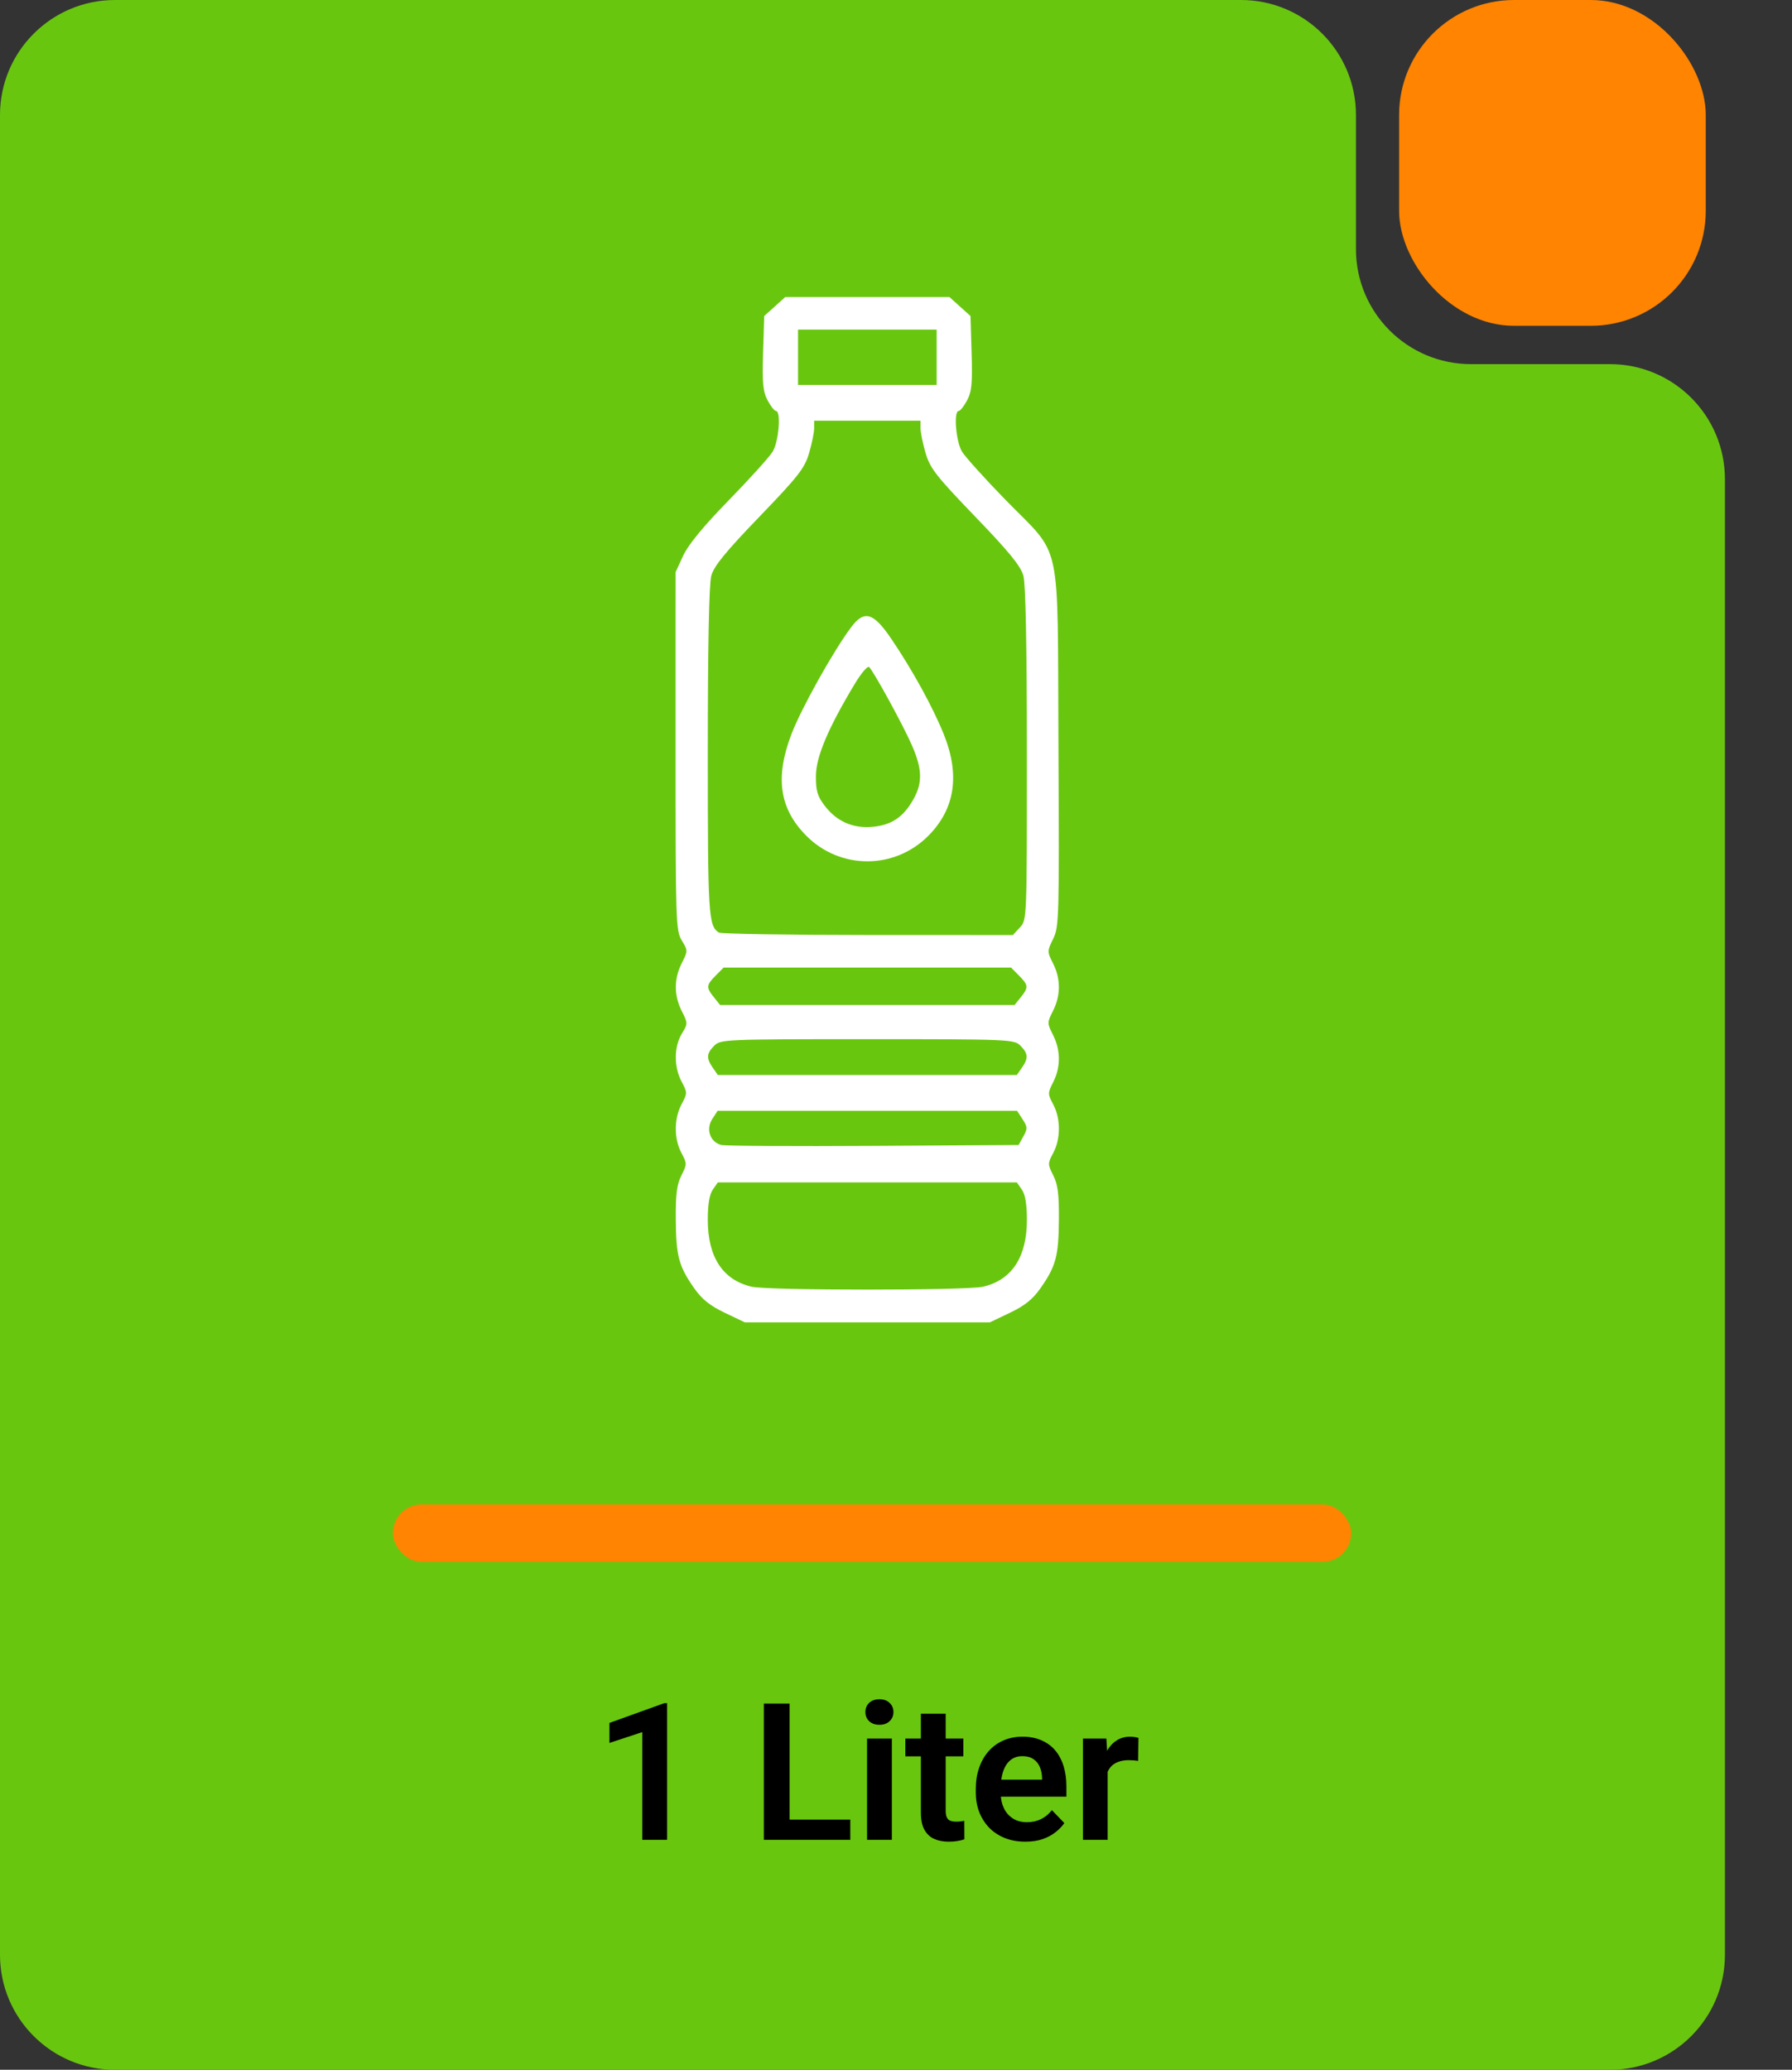
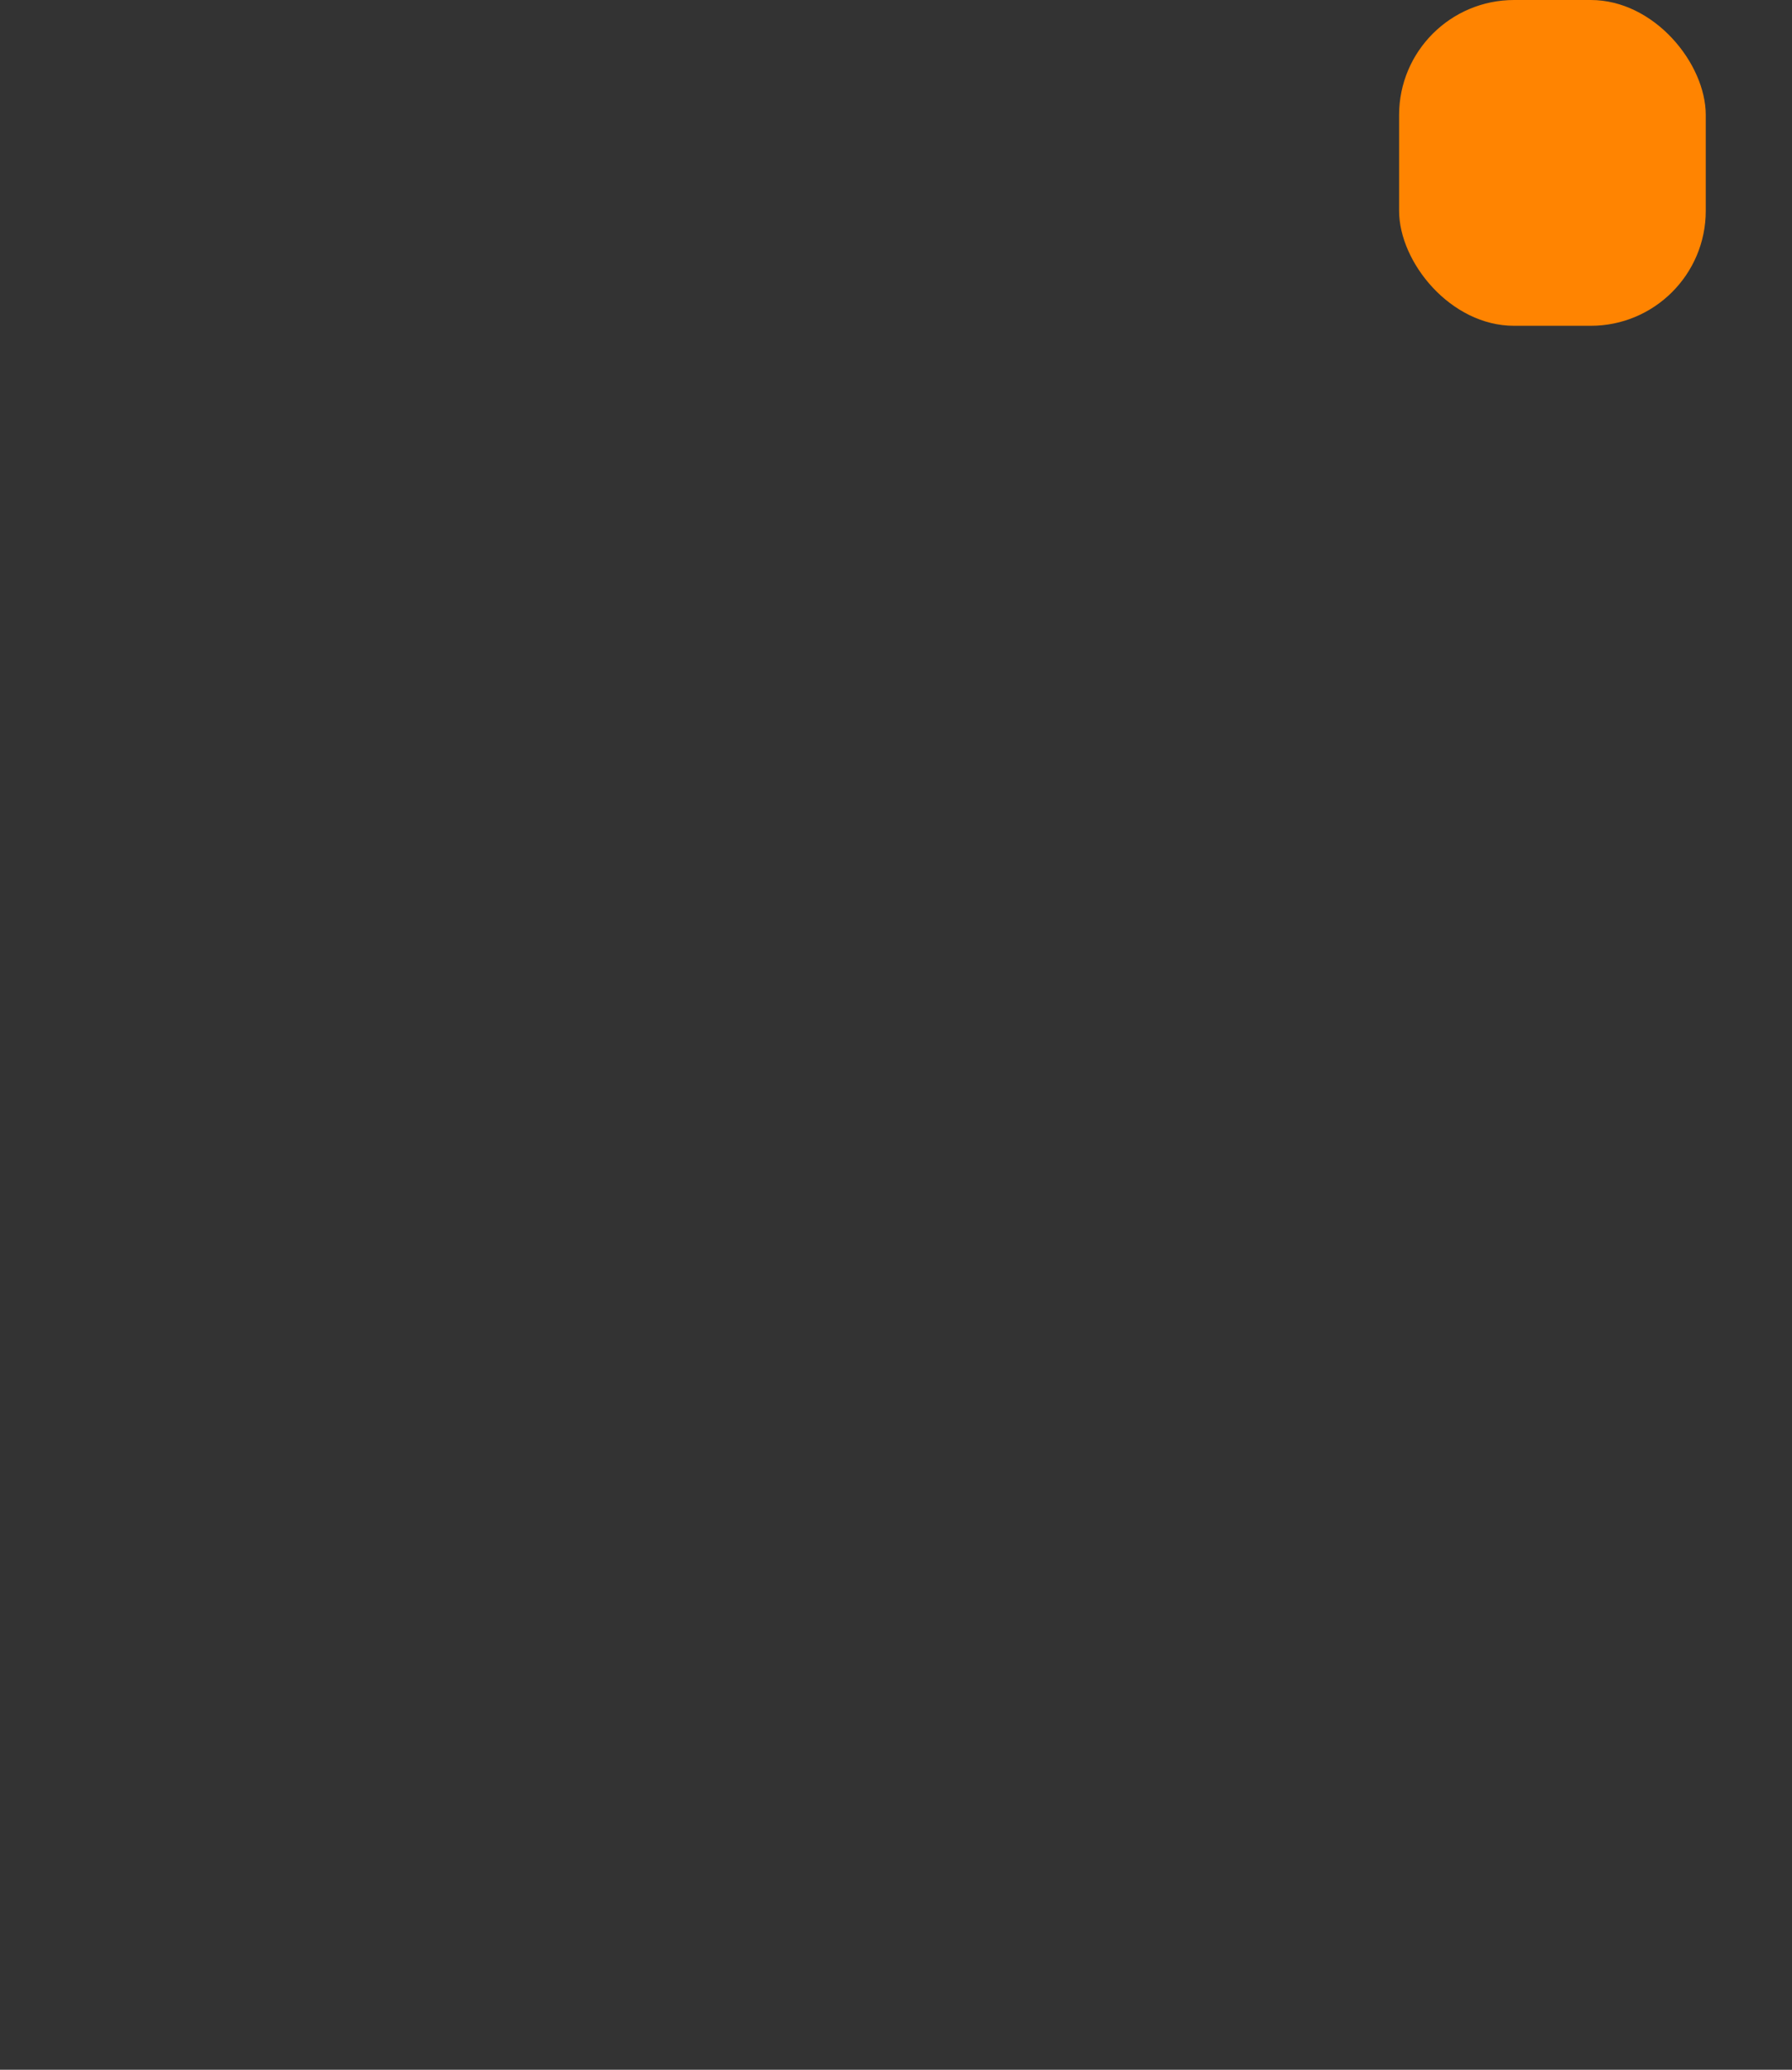
<svg xmlns="http://www.w3.org/2000/svg" width="187" height="216" viewBox="0 0 187 216" fill="none">
  <rect x="0" y="0" width="187" height="216" fill="#333333" stroke="none" />
-   <path d="M129.497 0C136.124 0 141.497 5.373 141.497 12V26C141.497 32.627 146.87 38 153.497 38H168C174.627 38 180 43.373 180 50V204C180 210.627 174.627 216 168 216H12C5.373 216 0 210.627 0 204V12C0 5.373 5.373 0 12 0H129.497Z" fill="#69C60F" />
  <rect x="146" width="32" height="34" rx="12" fill="#FF8401" />
-   <path fill-rule="evenodd" clip-rule="evenodd" d="M80.844 31.991L79.746 32.981L79.63 36.83C79.534 40.005 79.616 40.872 80.103 41.784C80.427 42.392 80.82 42.889 80.976 42.889C81.529 42.889 81.266 46.101 80.629 47.135C80.284 47.696 78.219 49.983 76.04 52.217C73.389 54.938 71.819 56.846 71.291 57.992L70.502 59.703L70.5 78.386C70.498 96.25 70.526 97.116 71.147 98.144C71.789 99.207 71.789 99.235 71.146 100.509C70.319 102.148 70.319 103.878 71.146 105.517C71.789 106.791 71.789 106.819 71.147 107.882C70.324 109.245 70.314 111.344 71.124 112.869C71.738 114.026 71.738 114.081 71.124 115.237C70.328 116.736 70.32 118.829 71.106 120.309C71.696 121.42 71.696 121.499 71.106 122.668C70.63 123.612 70.501 124.626 70.521 127.287C70.549 131.082 70.834 132.143 72.434 134.428C73.246 135.587 74.079 136.257 75.63 136.998L77.727 138H90.51H103.292L105.389 136.998C106.94 136.257 107.773 135.587 108.585 134.428C110.185 132.143 110.469 131.082 110.498 127.287C110.518 124.626 110.389 123.612 109.913 122.668C109.323 121.499 109.323 121.42 109.913 120.309C110.693 118.84 110.693 116.739 109.913 115.27C109.323 114.159 109.323 114.079 109.913 112.911C110.698 111.355 110.689 109.599 109.887 108.01C109.263 106.773 109.263 106.726 109.887 105.489C110.696 103.887 110.697 102.142 109.89 100.543C109.269 99.313 109.269 99.263 109.901 97.973C110.516 96.717 110.541 95.805 110.451 77.841C110.338 55.646 110.908 58.301 104.939 52.177C102.782 49.964 100.736 47.696 100.39 47.135C99.753 46.101 99.49 42.889 100.043 42.889C100.199 42.889 100.592 42.392 100.916 41.784C101.403 40.872 101.485 40.005 101.389 36.83L101.273 32.981L100.175 31.991L99.076 31H90.51H81.943L80.844 31.991ZM83.278 37.284V40.172H90.51H97.742V37.284V34.397H90.51H83.278V37.284ZM84.959 44.695C84.959 45.129 84.721 46.295 84.429 47.288C83.963 48.871 83.325 49.687 79.244 53.926C75.703 57.602 74.503 59.075 74.226 60.08C73.988 60.946 73.862 67.302 73.861 78.493C73.859 95.544 73.923 96.59 75.003 97.318C75.206 97.456 82.196 97.57 90.535 97.573L105.697 97.578L106.429 96.792C107.16 96.006 107.16 96.002 107.158 78.704C107.157 67.362 107.031 60.947 106.793 60.08C106.516 59.075 105.316 57.602 101.775 53.926C97.694 49.687 97.056 48.871 96.59 47.288C96.299 46.295 96.06 45.129 96.06 44.695V43.908H90.51H84.959V44.695ZM88.836 65.437C87.005 67.86 83.614 73.928 82.588 76.616C80.861 81.138 81.333 84.382 84.129 87.207C87.666 90.778 93.353 90.778 96.889 87.207C99.669 84.4 100.197 80.86 98.472 76.595C97.327 73.765 95.226 69.944 93.03 66.699C91.146 63.914 90.201 63.63 88.836 65.437ZM89.208 71.35C86.421 75.982 85.159 78.967 85.143 80.959C85.13 82.506 85.293 83.073 86.034 84.053C87.296 85.726 89.016 86.486 91.086 86.285C93.043 86.095 94.265 85.272 95.297 83.449C96.29 81.697 96.252 80.269 95.148 77.749C94.228 75.651 91.212 70.134 90.699 69.612C90.547 69.457 89.876 70.239 89.208 71.35ZM74.685 101.809C73.691 102.813 73.672 103.044 74.502 104.079L75.145 104.881H90.51H105.874L106.517 104.079C107.347 103.044 107.328 102.813 106.334 101.809L105.509 100.975H90.51H75.51L74.685 101.809ZM74.532 109.127C73.722 109.945 73.691 110.432 74.383 111.43L74.906 112.185H90.51H106.113L106.636 111.43C107.328 110.432 107.297 109.945 106.487 109.127C105.834 108.468 105.366 108.448 90.51 108.448C75.653 108.448 75.185 108.468 74.532 109.127ZM74.324 116.784C73.63 117.854 74.105 119.2 75.277 119.488C75.7 119.591 82.851 119.634 91.169 119.582L106.293 119.488L106.791 118.593C107.237 117.79 107.229 117.606 106.712 116.809L106.135 115.921H90.51H74.884L74.324 116.784ZM74.383 124.149C74.029 124.66 73.859 125.682 73.859 127.304C73.859 131.184 75.426 133.576 78.426 134.279C80.144 134.681 100.875 134.681 102.593 134.279C105.593 133.576 107.16 131.184 107.16 127.304C107.16 125.682 106.99 124.66 106.636 124.149L106.113 123.394H90.51H74.906L74.383 124.149Z" fill="white" />
-   <rect x="41" y="157" width="100" height="6" rx="3" fill="#FF8401" />
-   <path d="M69.611 177.742V192H67.023V180.76L63.596 181.893V179.803L69.318 177.742H69.611ZM88.732 189.891V192H81.584V189.891H88.732ZM82.394 177.781V192H79.709V177.781H82.394ZM93.068 181.434V192H90.481V181.434H93.068ZM90.305 178.67C90.305 178.286 90.435 177.967 90.695 177.713C90.962 177.459 91.32 177.332 91.769 177.332C92.219 177.332 92.574 177.459 92.834 177.713C93.101 177.967 93.234 178.286 93.234 178.67C93.234 179.048 93.101 179.363 92.834 179.617C92.574 179.871 92.219 179.998 91.769 179.998C91.32 179.998 90.962 179.871 90.695 179.617C90.435 179.363 90.305 179.048 90.305 178.67ZM100.529 181.434V183.289H94.475V181.434H100.529ZM96.096 178.836H98.684V188.953C98.684 189.266 98.726 189.507 98.811 189.676C98.895 189.845 99.022 189.959 99.191 190.018C99.361 190.076 99.562 190.105 99.797 190.105C99.966 190.105 100.122 190.096 100.266 190.076C100.409 190.057 100.529 190.037 100.627 190.018L100.637 191.951C100.422 192.023 100.178 192.081 99.904 192.127C99.637 192.173 99.335 192.195 98.996 192.195C98.417 192.195 97.909 192.098 97.473 191.902C97.037 191.701 96.698 191.378 96.457 190.936C96.216 190.486 96.096 189.894 96.096 189.158V178.836ZM106.994 192.195C106.193 192.195 105.474 192.065 104.836 191.805C104.198 191.544 103.654 191.183 103.205 190.721C102.762 190.252 102.421 189.708 102.18 189.09C101.945 188.465 101.828 187.794 101.828 187.078V186.688C101.828 185.874 101.945 185.135 102.18 184.471C102.414 183.8 102.746 183.224 103.176 182.742C103.605 182.26 104.12 181.889 104.719 181.629C105.318 181.368 105.979 181.238 106.701 181.238C107.45 181.238 108.111 181.365 108.684 181.619C109.257 181.867 109.735 182.218 110.119 182.674C110.503 183.13 110.793 183.676 110.988 184.314C111.184 184.946 111.281 185.646 111.281 186.414V187.498H103V185.721H108.742V185.525C108.729 185.115 108.651 184.741 108.508 184.402C108.365 184.057 108.143 183.784 107.844 183.582C107.544 183.374 107.157 183.27 106.682 183.27C106.298 183.27 105.962 183.354 105.676 183.523C105.396 183.686 105.161 183.921 104.973 184.227C104.79 184.526 104.654 184.884 104.562 185.301C104.471 185.717 104.426 186.18 104.426 186.688V187.078C104.426 187.521 104.484 187.931 104.602 188.309C104.725 188.686 104.904 189.015 105.139 189.295C105.38 189.568 105.666 189.783 105.998 189.939C106.337 190.089 106.721 190.164 107.15 190.164C107.691 190.164 108.179 190.06 108.615 189.852C109.058 189.637 109.442 189.321 109.768 188.904L111.066 190.252C110.845 190.577 110.546 190.89 110.168 191.189C109.797 191.489 109.348 191.733 108.82 191.922C108.293 192.104 107.684 192.195 106.994 192.195ZM115.588 183.592V192H113.01V181.434H115.451L115.588 183.592ZM118.801 181.365L118.762 183.768C118.618 183.742 118.456 183.722 118.273 183.709C118.098 183.696 117.932 183.689 117.775 183.689C117.378 183.689 117.03 183.745 116.73 183.855C116.431 183.96 116.18 184.113 115.979 184.314C115.783 184.516 115.633 184.764 115.529 185.057C115.425 185.343 115.367 185.669 115.354 186.033L114.797 185.965C114.797 185.294 114.865 184.673 115.002 184.1C115.139 183.527 115.337 183.025 115.598 182.596C115.858 182.166 116.184 181.834 116.574 181.6C116.971 181.359 117.427 181.238 117.941 181.238C118.085 181.238 118.238 181.251 118.4 181.277C118.57 181.297 118.703 181.326 118.801 181.365Z" fill="black" />
</svg>